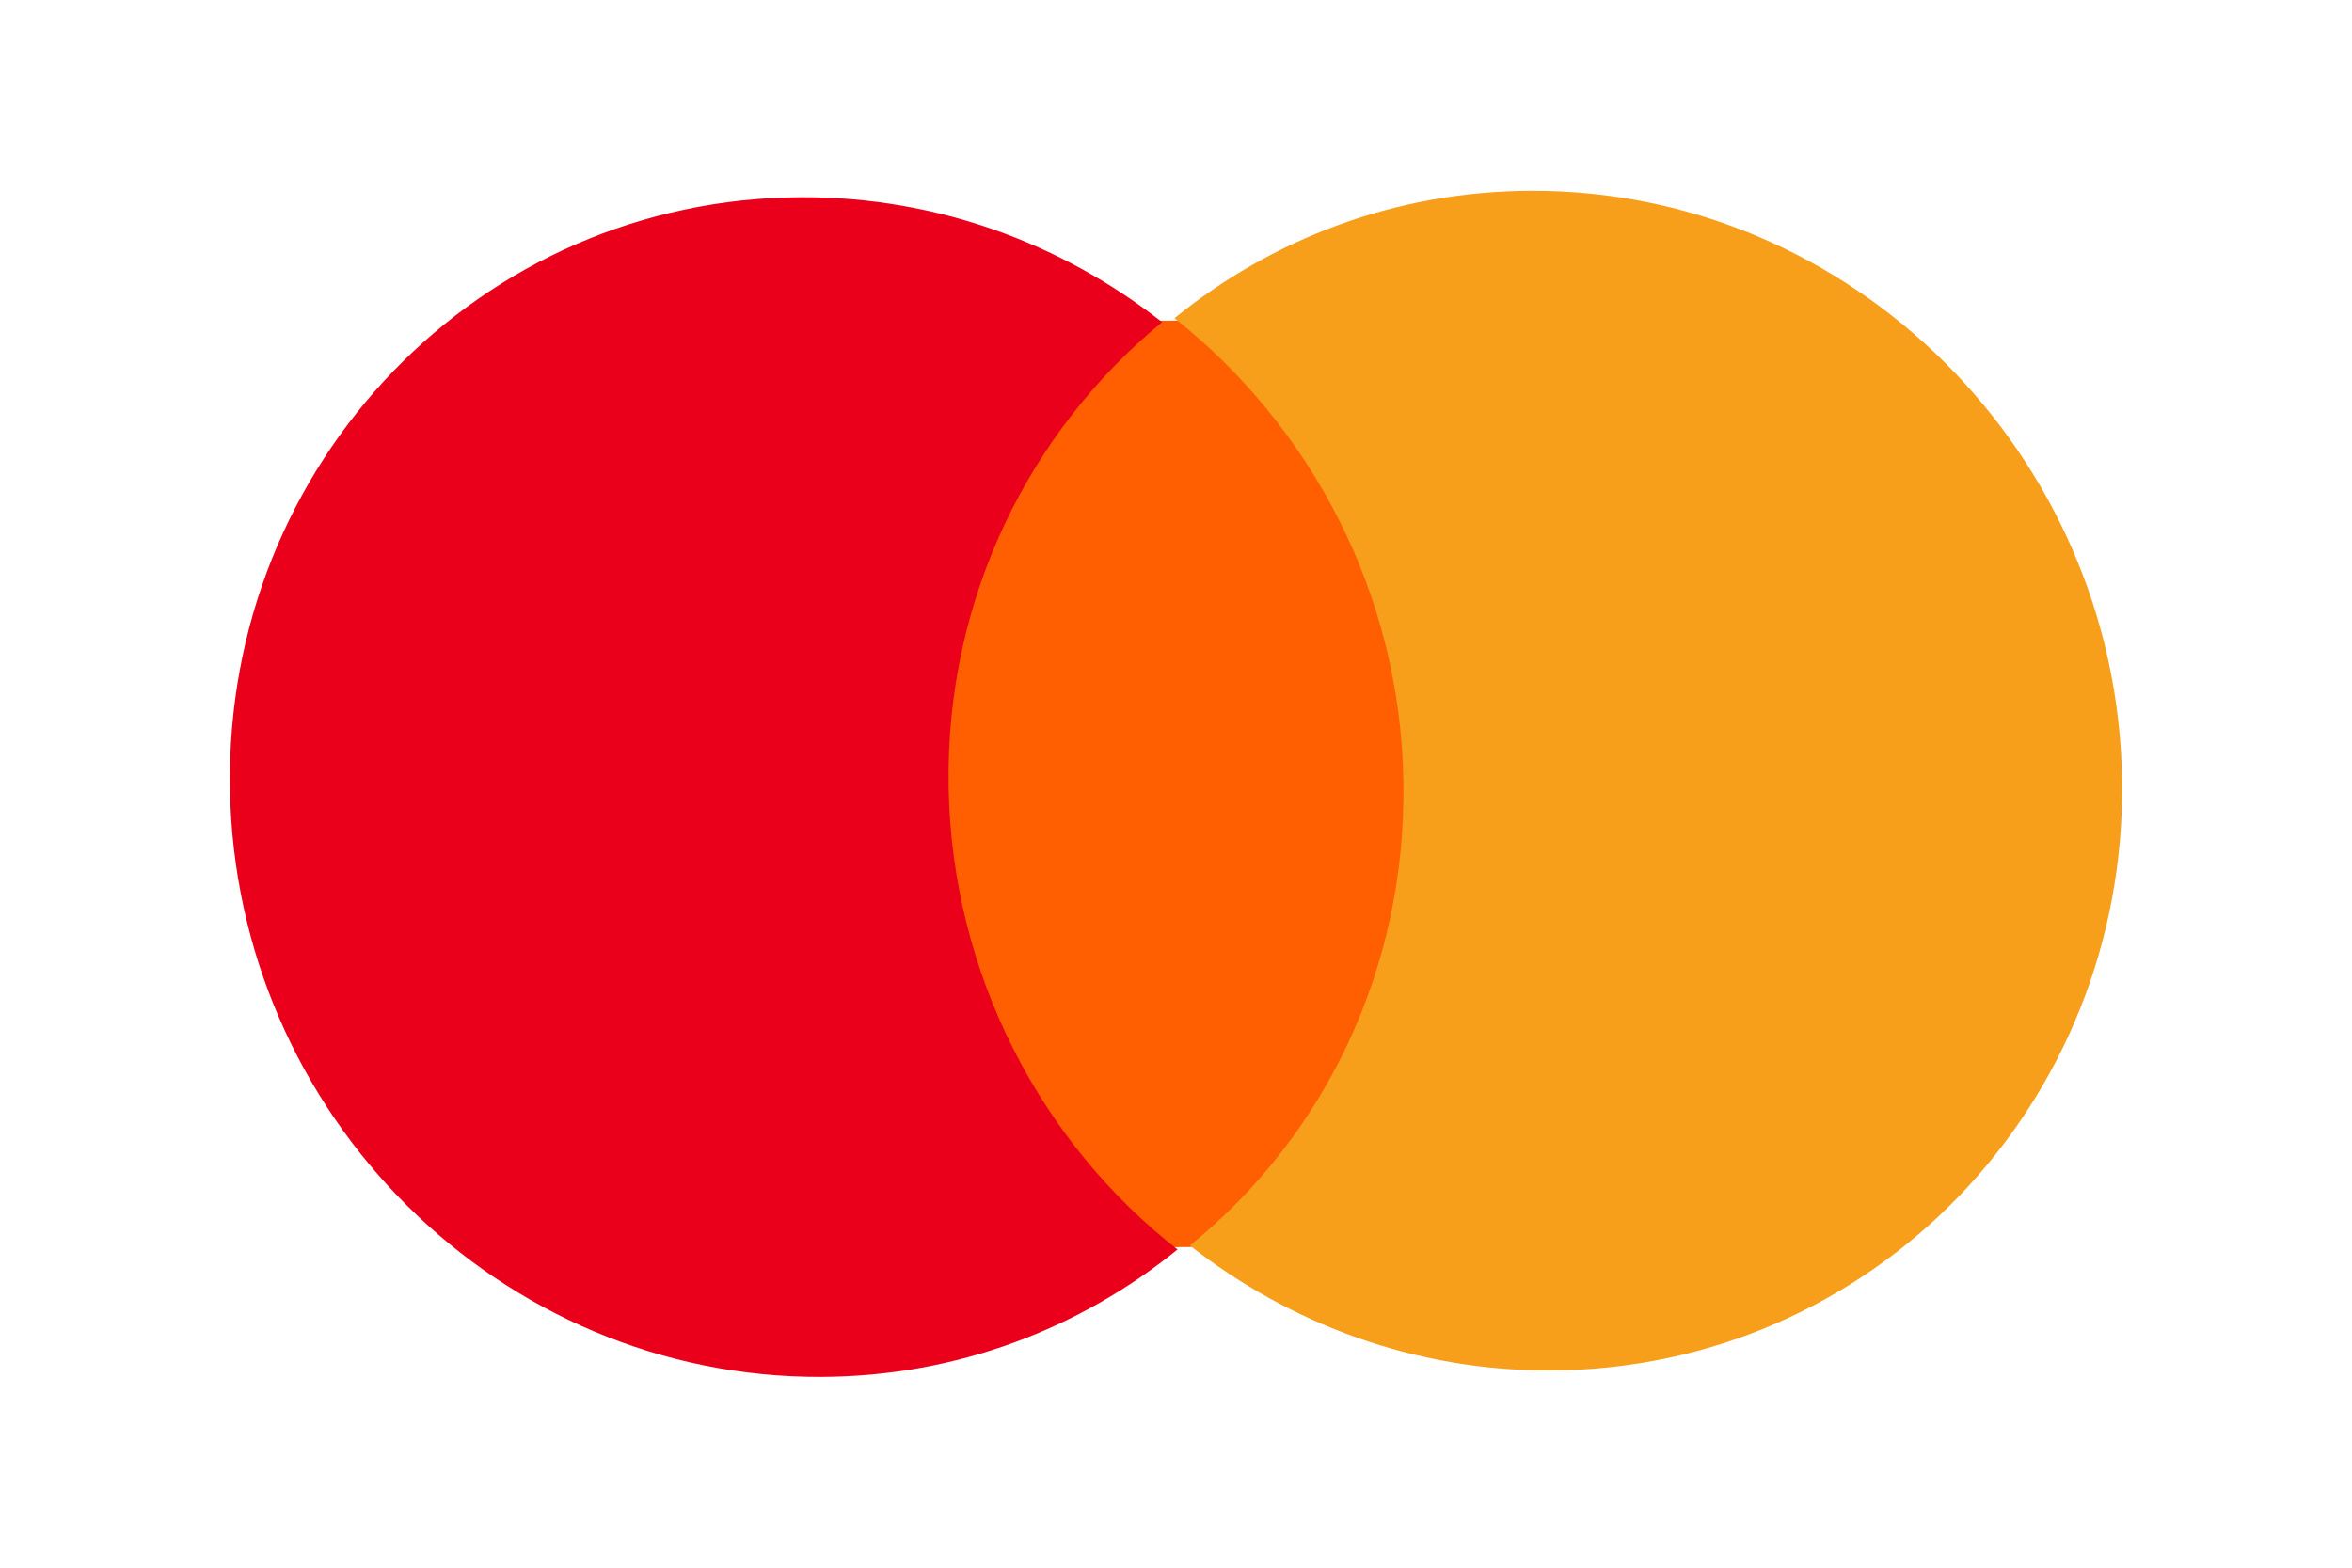
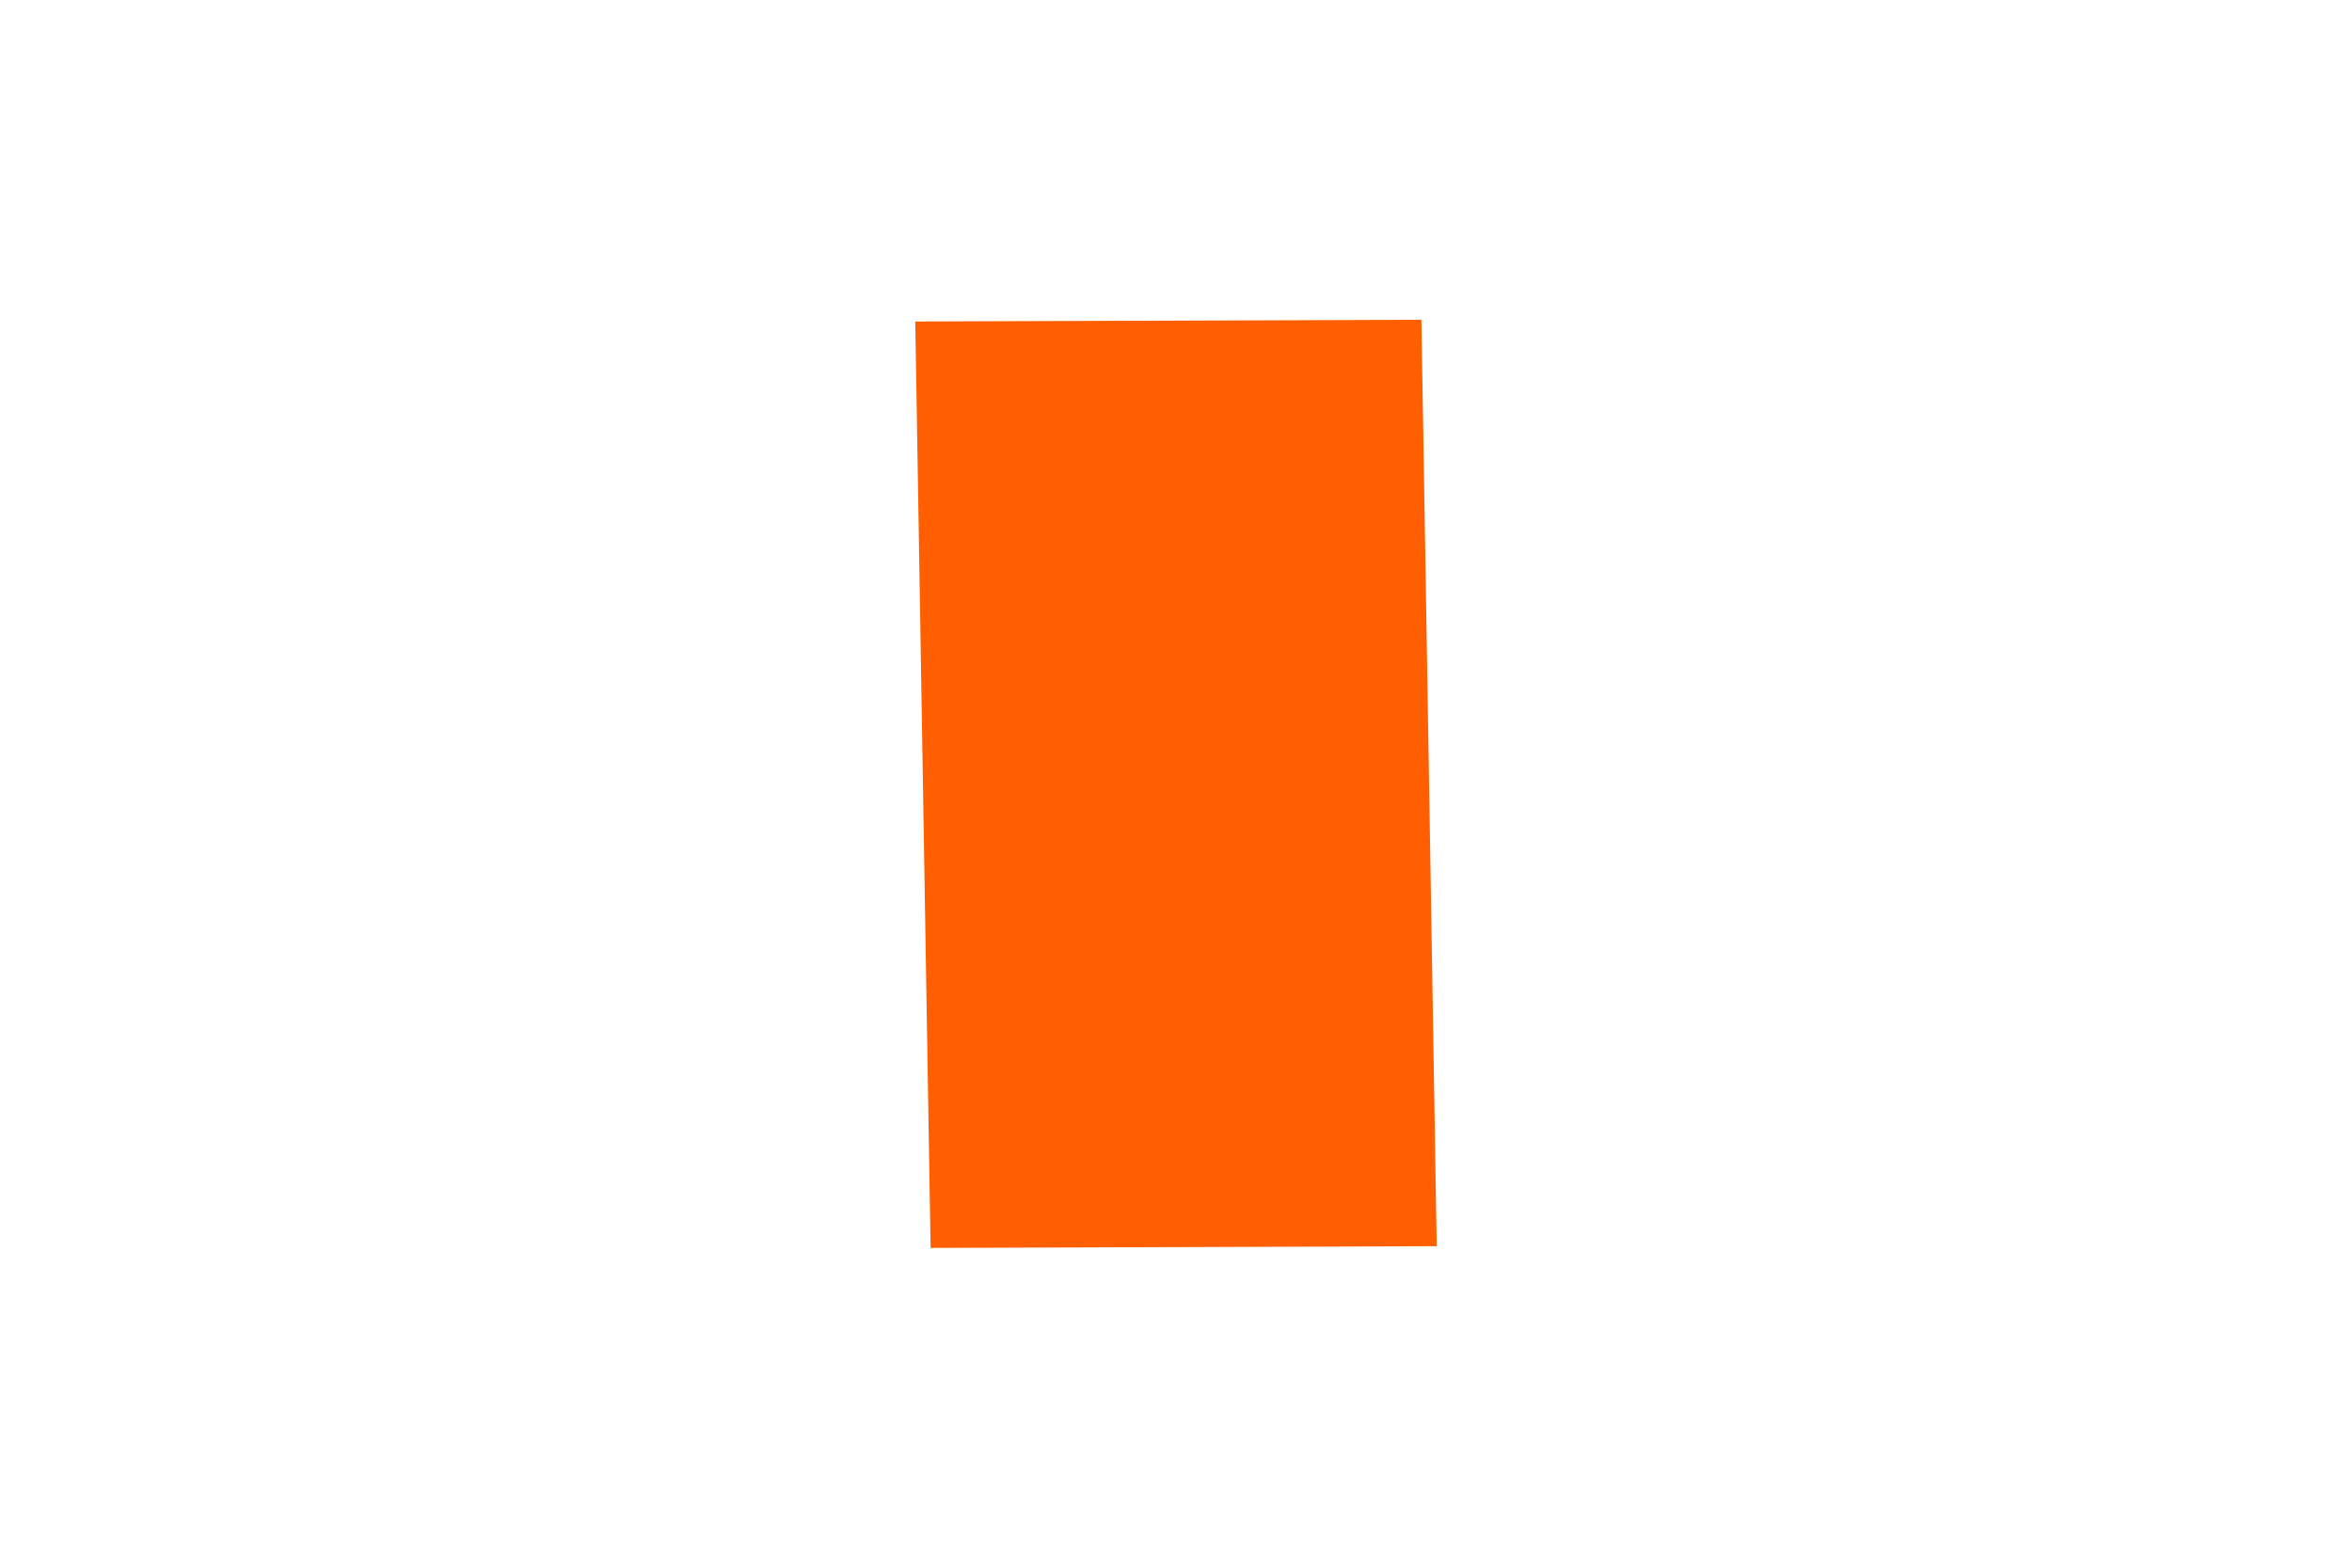
<svg xmlns="http://www.w3.org/2000/svg" width="54" height="36" viewBox="0 0 54 36" fill="none">
  <path d="M32.634 7.343L21.014 7.383L21.366 28.657L32.986 28.617L32.634 7.343Z" fill="#FF5F00" />
-   <path d="M21.779 18.063C21.707 13.736 23.645 9.891 26.681 7.398C24.39 5.599 21.517 4.518 18.402 4.529C11.024 4.554 5.156 10.632 5.28 18.119C5.405 25.607 11.474 31.644 18.852 31.619C21.967 31.608 24.803 30.507 27.035 28.693C23.917 26.258 21.851 22.39 21.779 18.063Z" fill="#EB001B" />
-   <path d="M48.72 17.881C48.844 25.368 42.976 31.446 35.598 31.471C32.483 31.482 29.611 30.401 27.319 28.602C30.392 26.109 32.293 22.264 32.221 17.937C32.149 13.61 30.084 9.779 26.965 7.307C29.197 5.493 32.033 4.392 35.148 4.381C42.526 4.356 48.596 10.431 48.72 17.881Z" fill="#F79E1B" />
</svg>